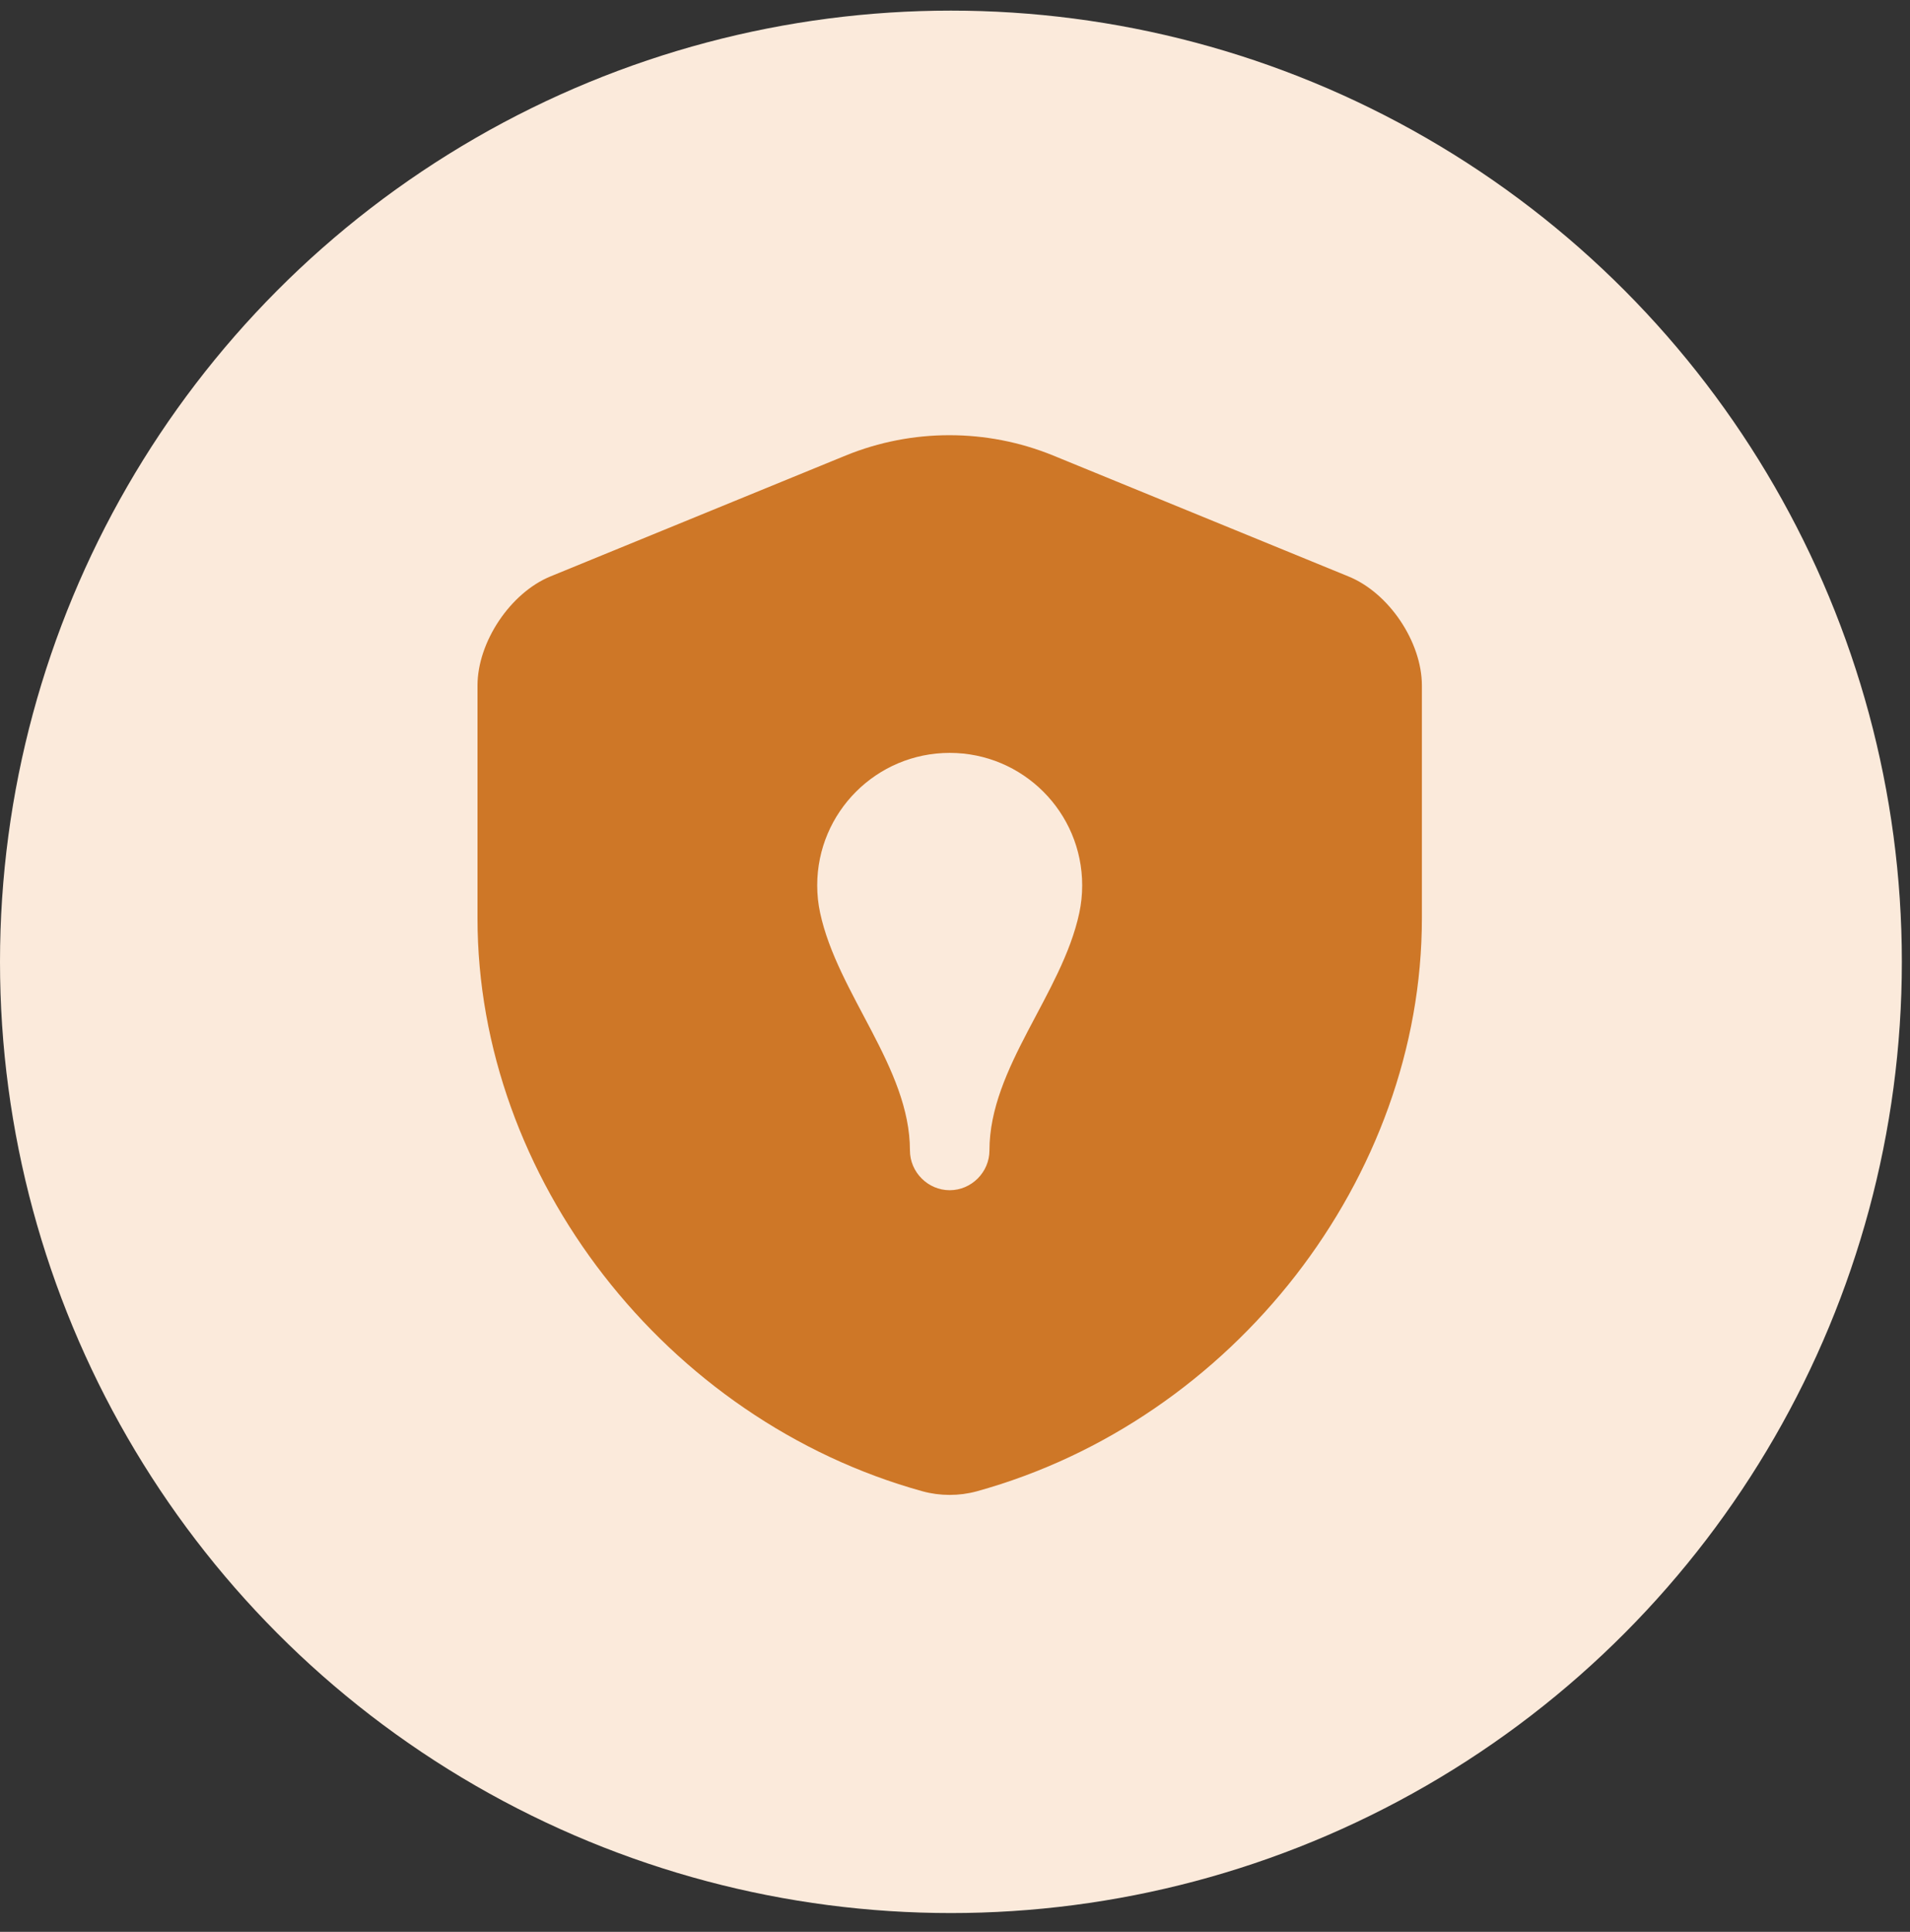
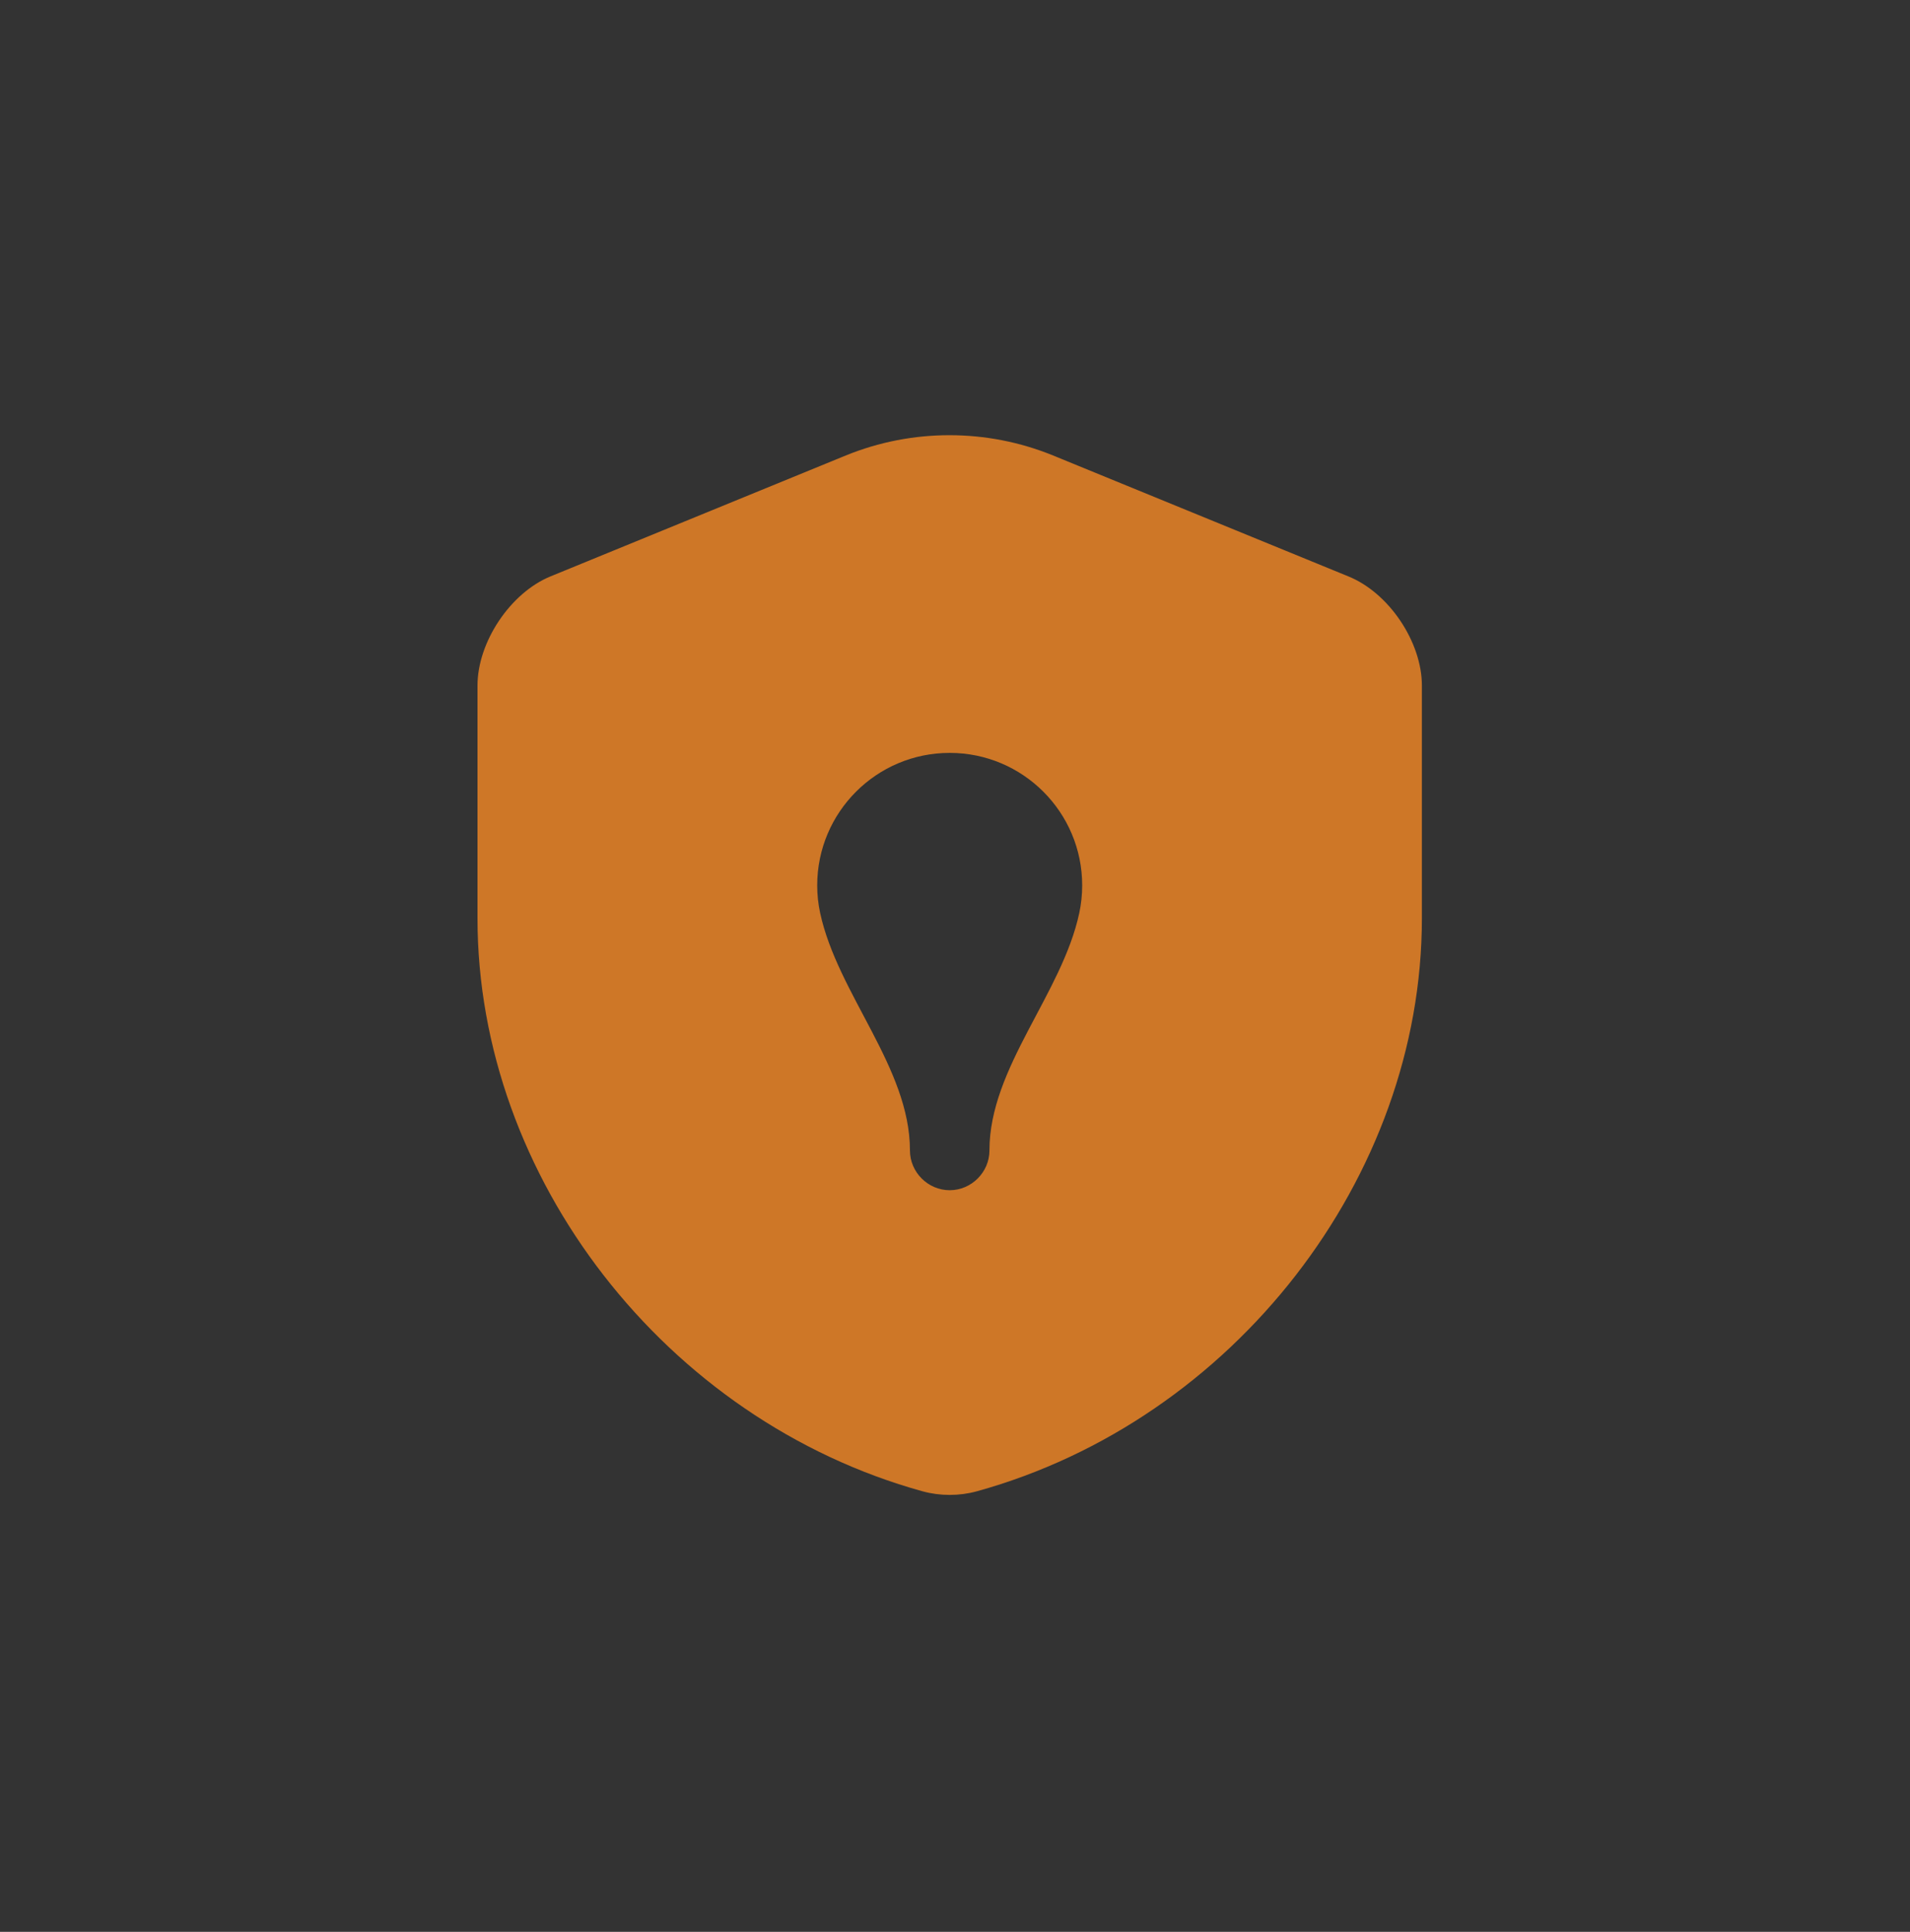
<svg xmlns="http://www.w3.org/2000/svg" width="90" height="91" viewBox="0 0 90 91" fill="none">
  <rect x="0" y="0" width="90" height="91" fill="#333333" stroke="none" />
-   <circle cx="44.808" cy="45.308" r="44.808" fill="#FBEADB" />
  <path d="M67 43.256V32.293C67 30.245 65.452 27.923 63.529 27.149L49.62 21.455C46.498 20.182 42.977 20.182 39.855 21.455L25.946 27.149C24.048 27.923 22.5 30.245 22.5 32.293V43.256C22.5 55.467 31.365 66.904 43.476 70.25C44.3 70.475 45.199 70.475 46.023 70.25C58.135 66.904 67 55.467 67 43.256ZM50.857 43.003C50.041 46.828 46.623 50.283 46.623 54.193V54.193C46.623 55.217 45.774 56.066 44.75 56.066C43.726 56.066 42.877 55.217 42.877 54.193V54.193C42.877 50.283 39.466 46.822 38.644 42.999C38.554 42.583 38.507 42.15 38.507 41.707C38.507 38.261 41.304 35.465 44.75 35.465C48.196 35.465 50.993 38.261 50.993 41.707C50.993 42.153 50.946 42.586 50.857 43.003Z" fill="#CE7727" />
</svg>